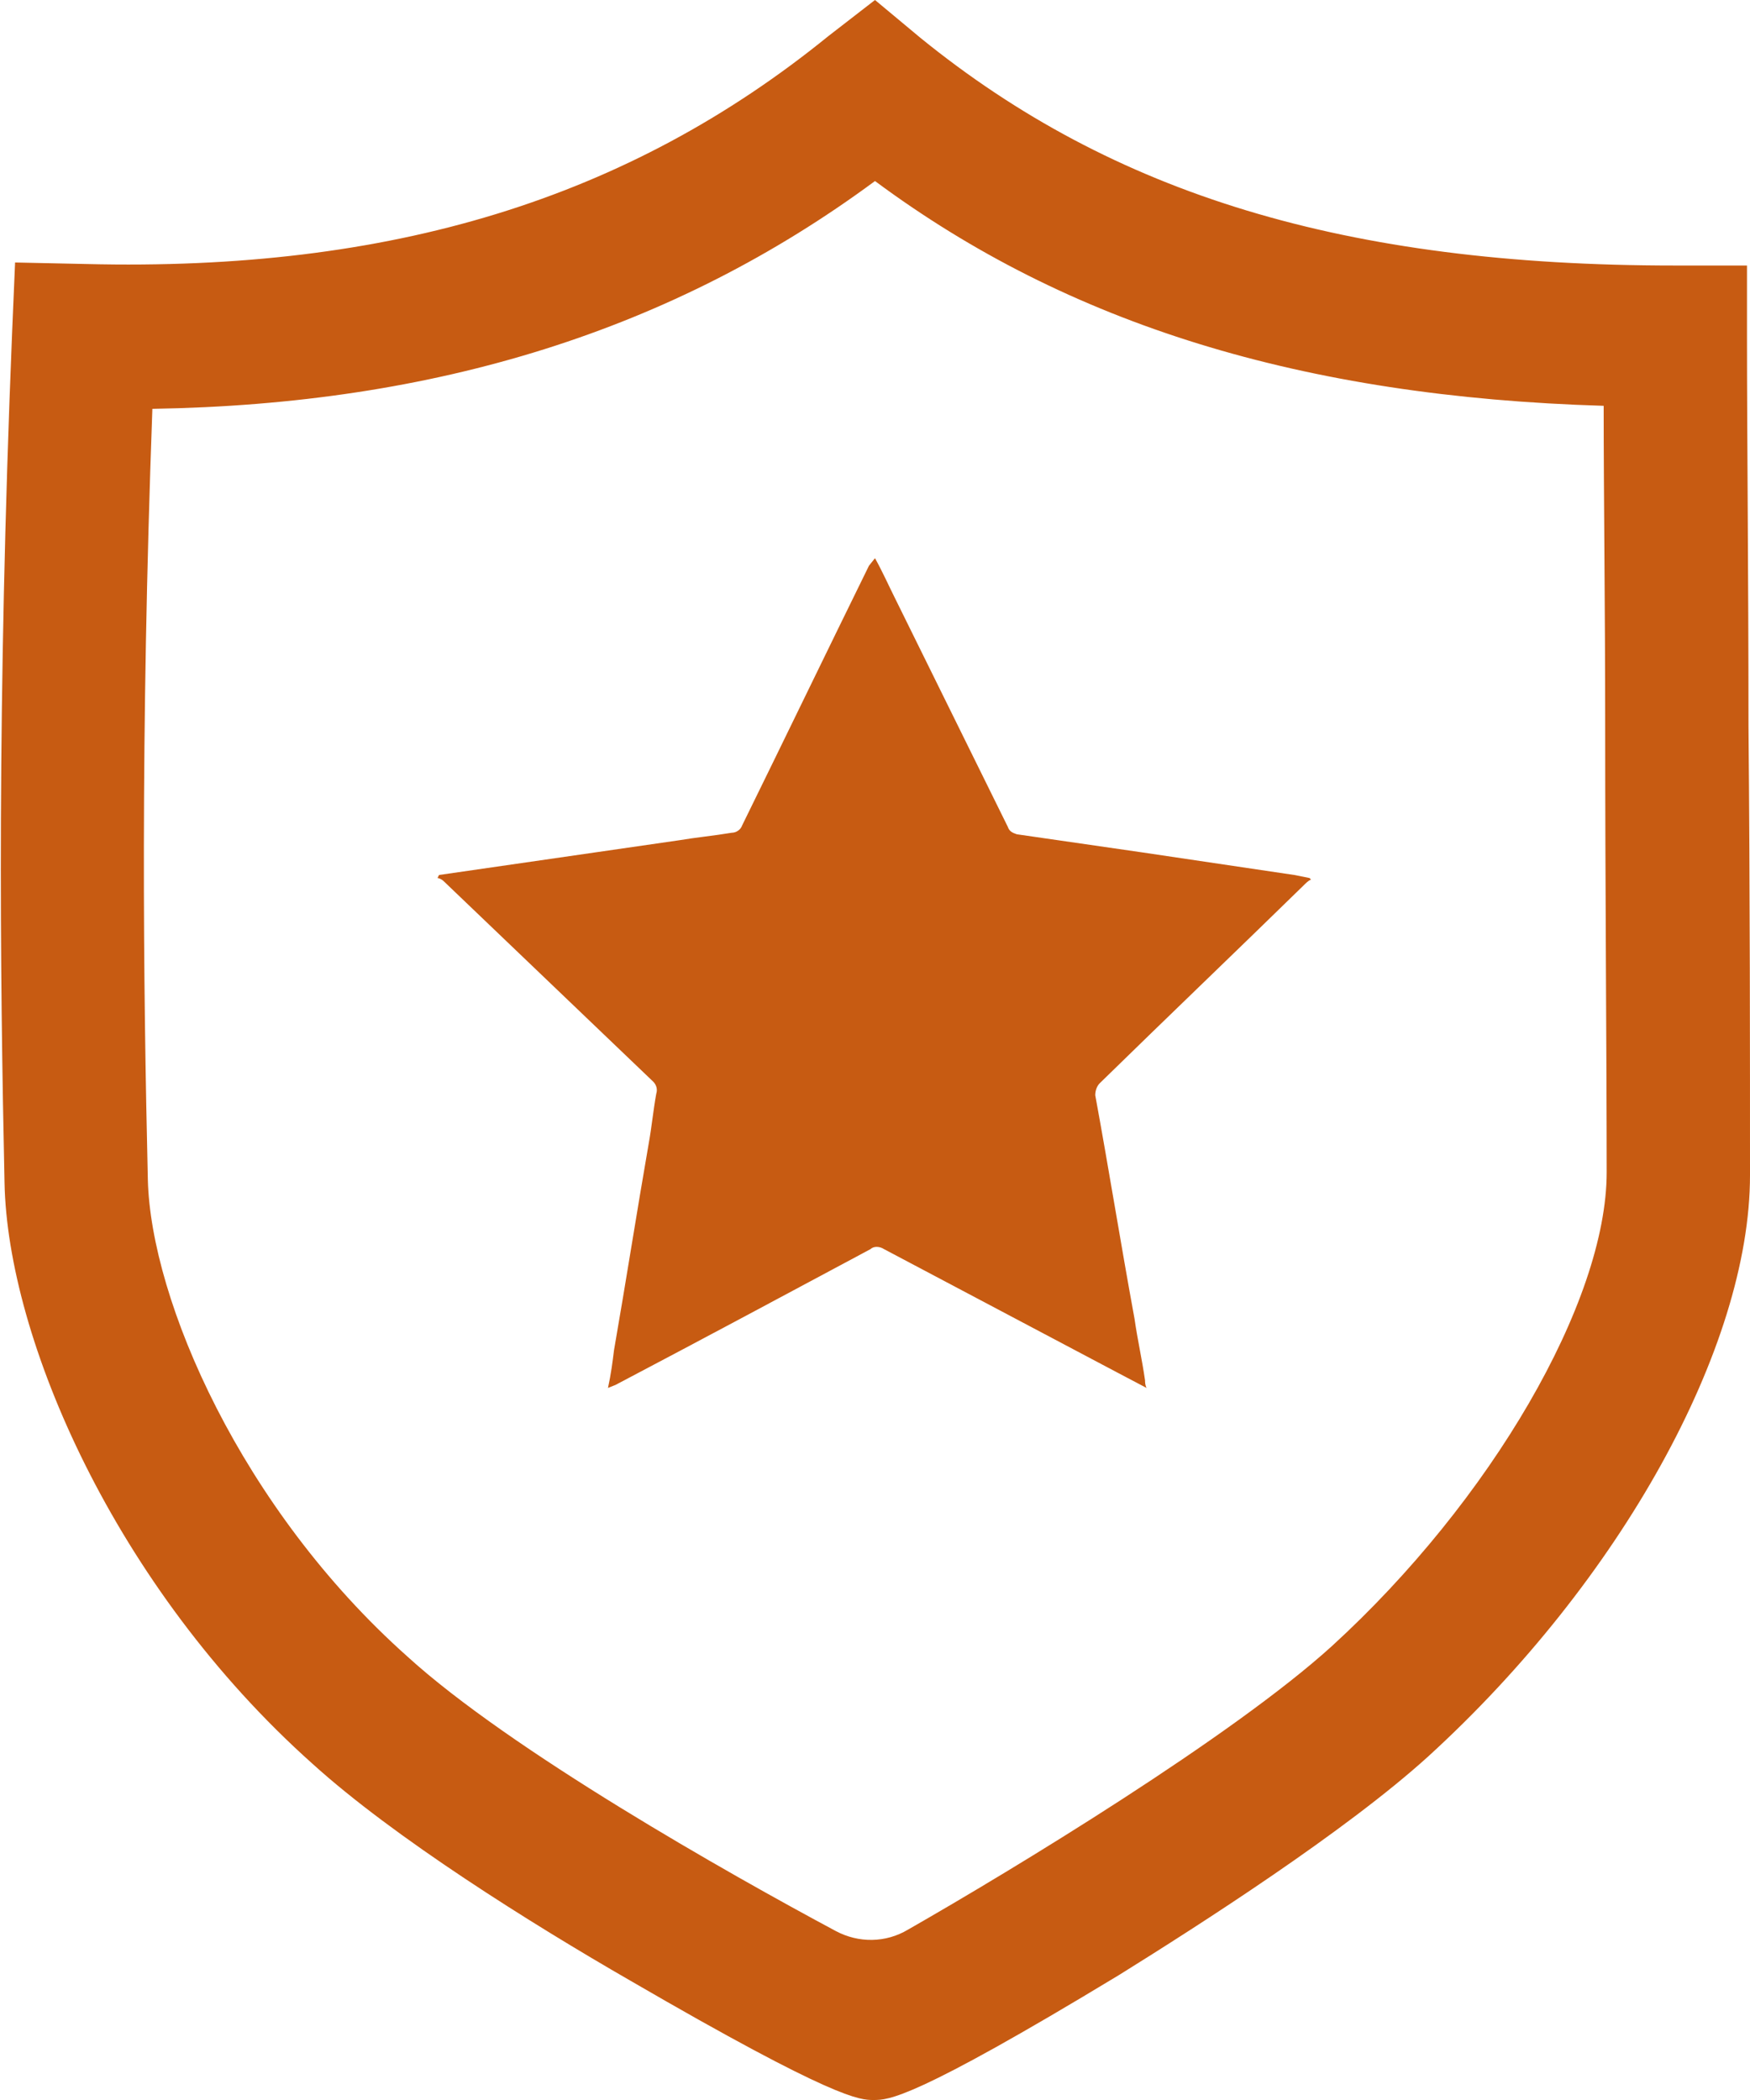
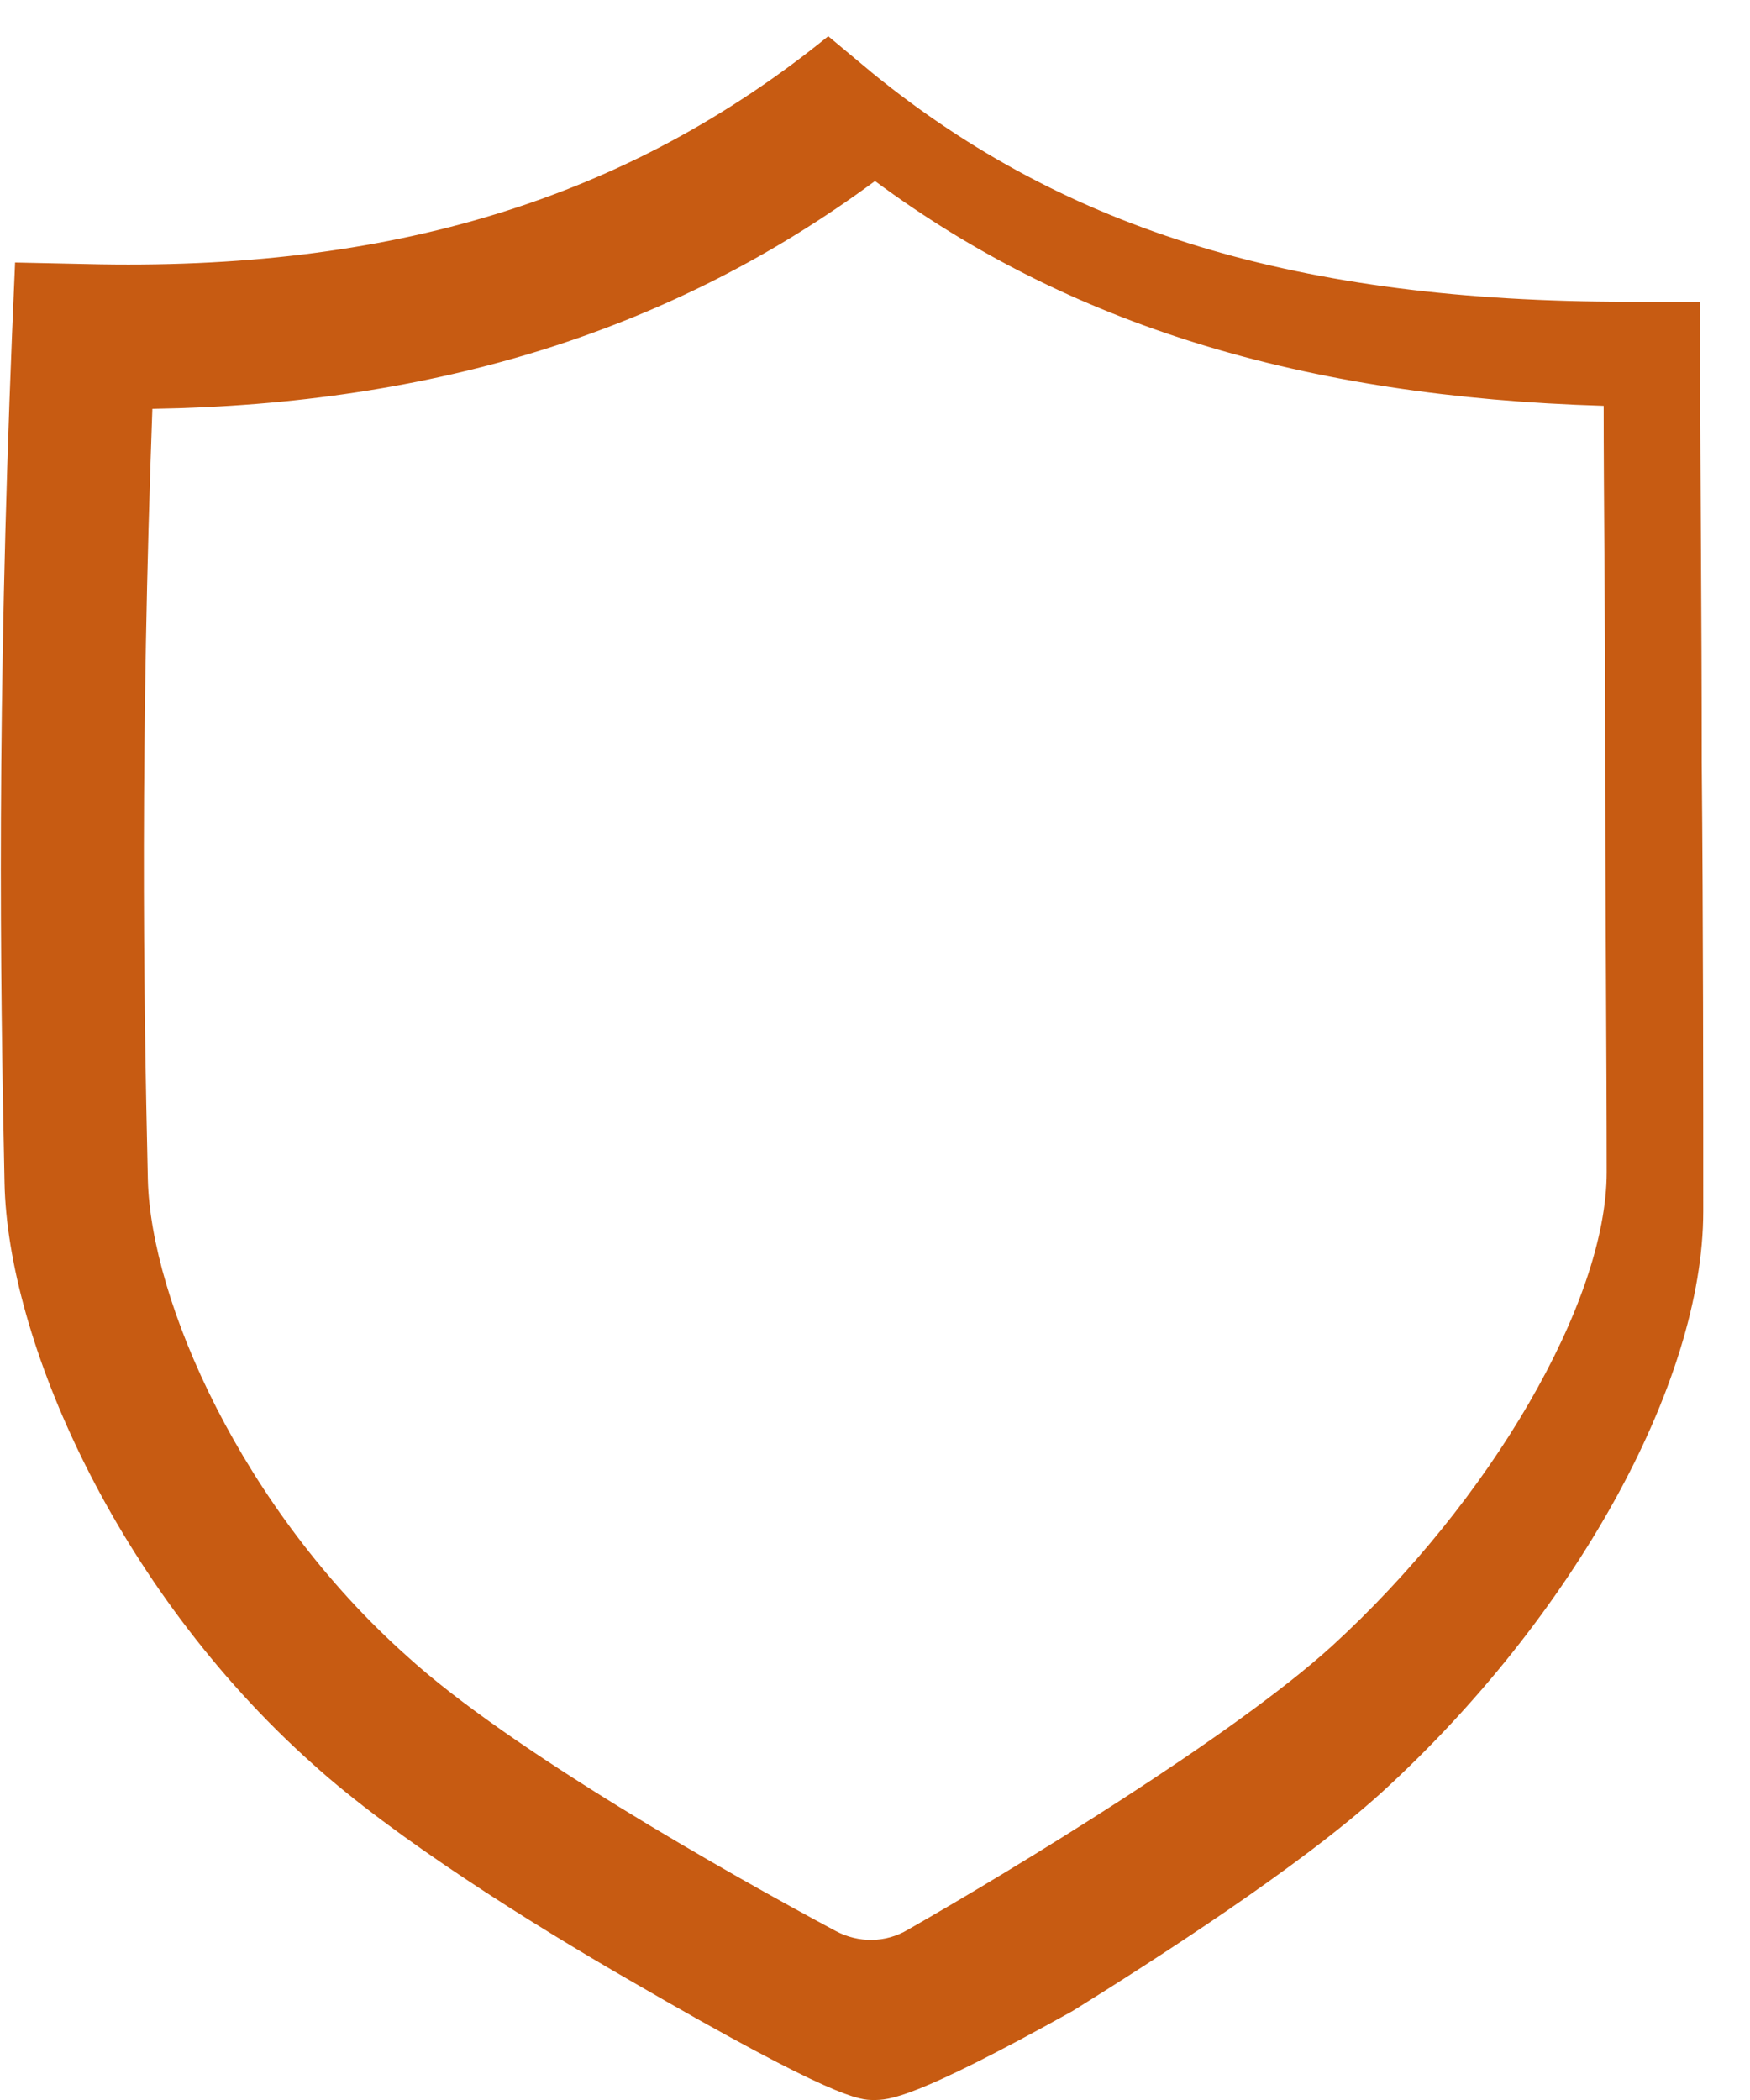
<svg xmlns="http://www.w3.org/2000/svg" version="1.1" id="Layer_1" x="0px" y="0px" viewBox="0 0 116 139.2" style="enable-background:new 0 0 116 139.2;" xml:space="preserve">
  <style type="text/css">
	.st0{fill:#C75B12;}
</style>
-   <path class="st0" d="M29.1,58l15.9-2.3c1.2-0.2,2.3-0.3,3.5-0.5c0.3,0,0.6-0.2,0.7-0.5c2.8-5.7,5.6-11.5,8.4-17.2L58,37  c0.5,0.9,0.9,1.8,1.3,2.6l7.5,15.2c0.1,0.3,0.3,0.4,0.6,0.5l8.3,1.2l10.1,1.5l1,0.2l0.1,0.1c-0.2,0.1-0.3,0.2-0.5,0.4  C82,63,77.4,67.4,72.9,71.8c-0.2,0.2-0.3,0.5-0.3,0.8c0.9,4.9,1.7,9.9,2.6,14.8c0.2,1.4,0.5,2.7,0.7,4.1c0,0.1,0,0.3,0.1,0.5l-1.9-1  l-15.5-8.2c-0.3-0.2-0.7-0.2-0.9,0c-5.6,3-11.2,6-16.9,9l-0.5,0.2c0.2-0.9,0.3-1.7,0.4-2.5c0.8-4.6,1.5-9.1,2.3-13.7  c0.2-1.1,0.3-2.2,0.5-3.3c0.1-0.3,0-0.6-0.2-0.8L29.4,58.4c-0.1-0.1-0.3-0.2-0.4-0.2L29.1,58z" />
-   <path class="st0" d="M57.9,139.2c-0.9,0-2.5,0-16.1-7.9c-6.6-3.8-15.7-9.5-21.1-14.4C7.6,105.2,0.5,88.7,0.3,78.4  c-0.3-14-0.5-31.7,0.5-56.3L1,17.4l4.7,0.1C25.9,18,41.6,13.2,54.9,2.4L58,0l3,2.5c12.8,10.4,28.2,15.1,50,15.1h4.8v4.8  c0,6.5,0.1,15.8,0.1,25.7c0.1,10.9,0.1,22.1,0.1,29.8c0,11.4-8.6,26.9-21.3,38.5c-5.5,5-15.2,11.2-20.5,14.5  C60.5,139.2,58.9,139.2,57.9,139.2z M10.1,27.1c-0.8,22-0.6,38.1-0.3,51.1C10,86.2,16,100,27,109.8c6.8,6.2,21.3,14.4,28.4,18.2  c1.5,0.8,3.3,0.8,4.8-0.1c7-4,21.5-12.8,28.1-18.8c10.5-9.6,18.2-22.8,18.2-31.4c0-7.6-0.1-18.8-0.1-29.7c0-7.7-0.1-15.1-0.1-21.1  c-20-0.6-35.5-5.4-48.3-14.9C44.6,21.9,28.9,26.8,10.1,27.1z" />
+   <path class="st0" d="M57.9,139.2c-0.9,0-2.5,0-16.1-7.9c-6.6-3.8-15.7-9.5-21.1-14.4C7.6,105.2,0.5,88.7,0.3,78.4  c-0.3-14-0.5-31.7,0.5-56.3L1,17.4l4.7,0.1C25.9,18,41.6,13.2,54.9,2.4l3,2.5c12.8,10.4,28.2,15.1,50,15.1h4.8v4.8  c0,6.5,0.1,15.8,0.1,25.7c0.1,10.9,0.1,22.1,0.1,29.8c0,11.4-8.6,26.9-21.3,38.5c-5.5,5-15.2,11.2-20.5,14.5  C60.5,139.2,58.9,139.2,57.9,139.2z M10.1,27.1c-0.8,22-0.6,38.1-0.3,51.1C10,86.2,16,100,27,109.8c6.8,6.2,21.3,14.4,28.4,18.2  c1.5,0.8,3.3,0.8,4.8-0.1c7-4,21.5-12.8,28.1-18.8c10.5-9.6,18.2-22.8,18.2-31.4c0-7.6-0.1-18.8-0.1-29.7c0-7.7-0.1-15.1-0.1-21.1  c-20-0.6-35.5-5.4-48.3-14.9C44.6,21.9,28.9,26.8,10.1,27.1z" />
</svg>